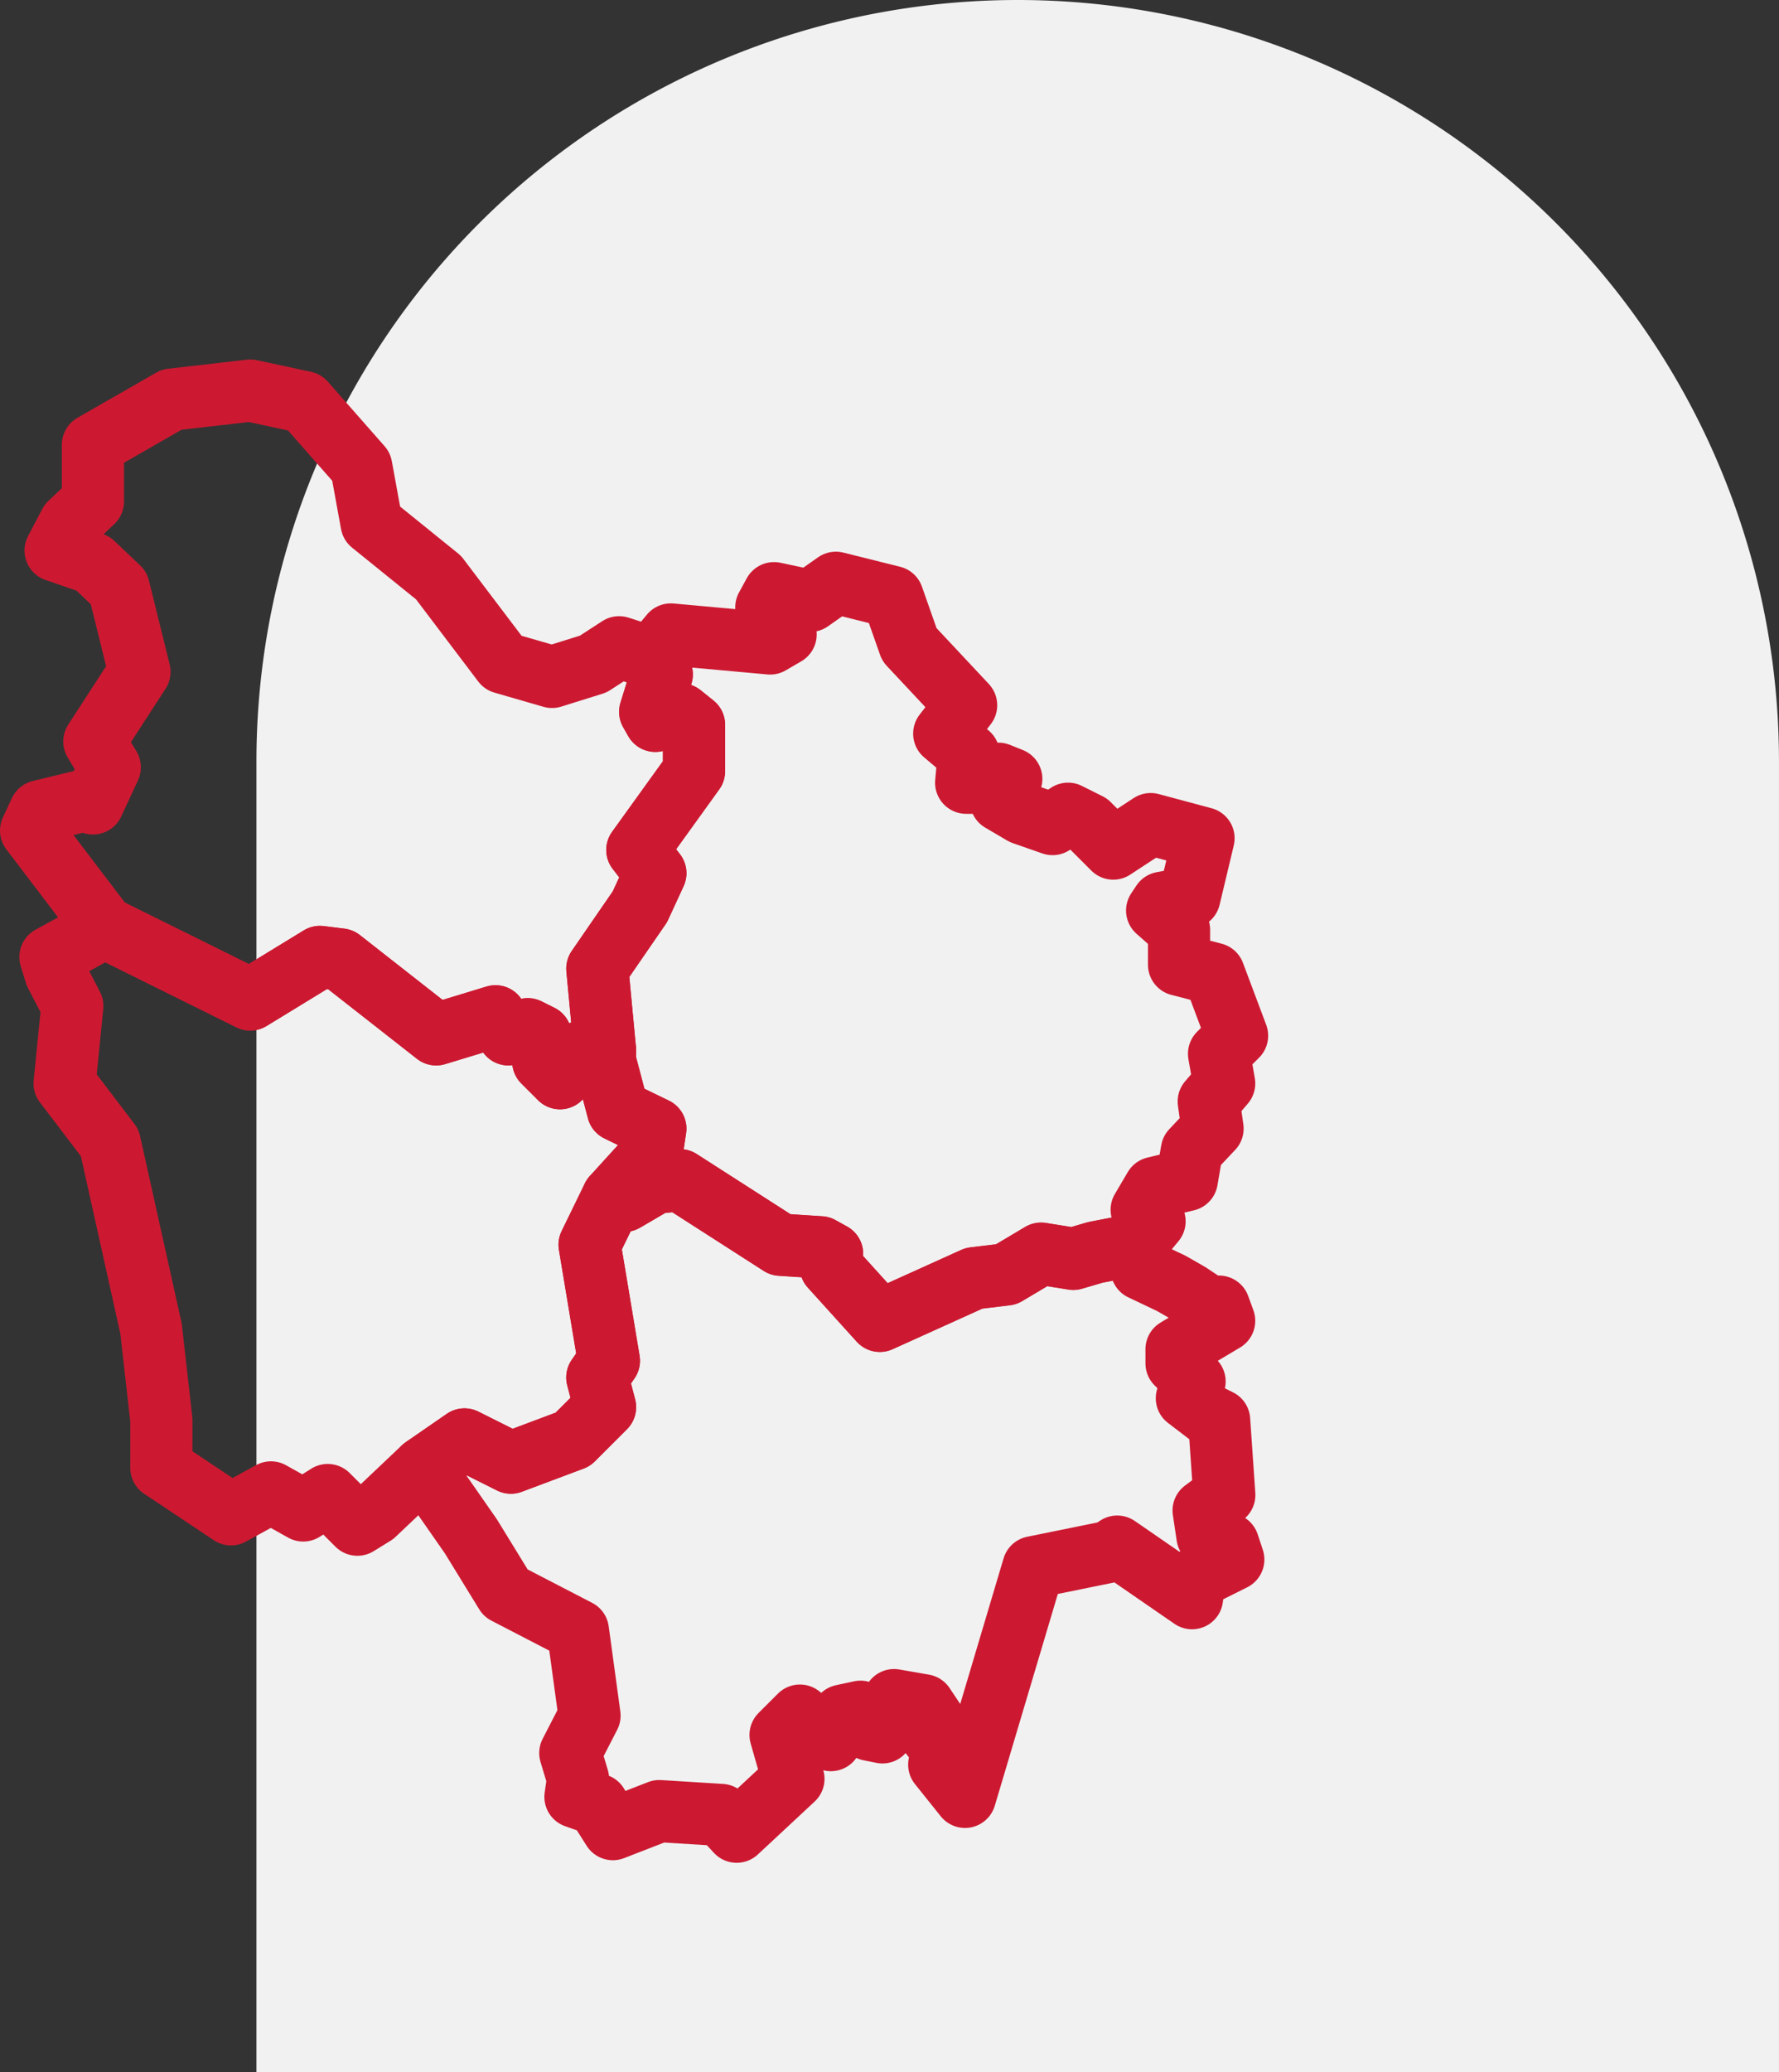
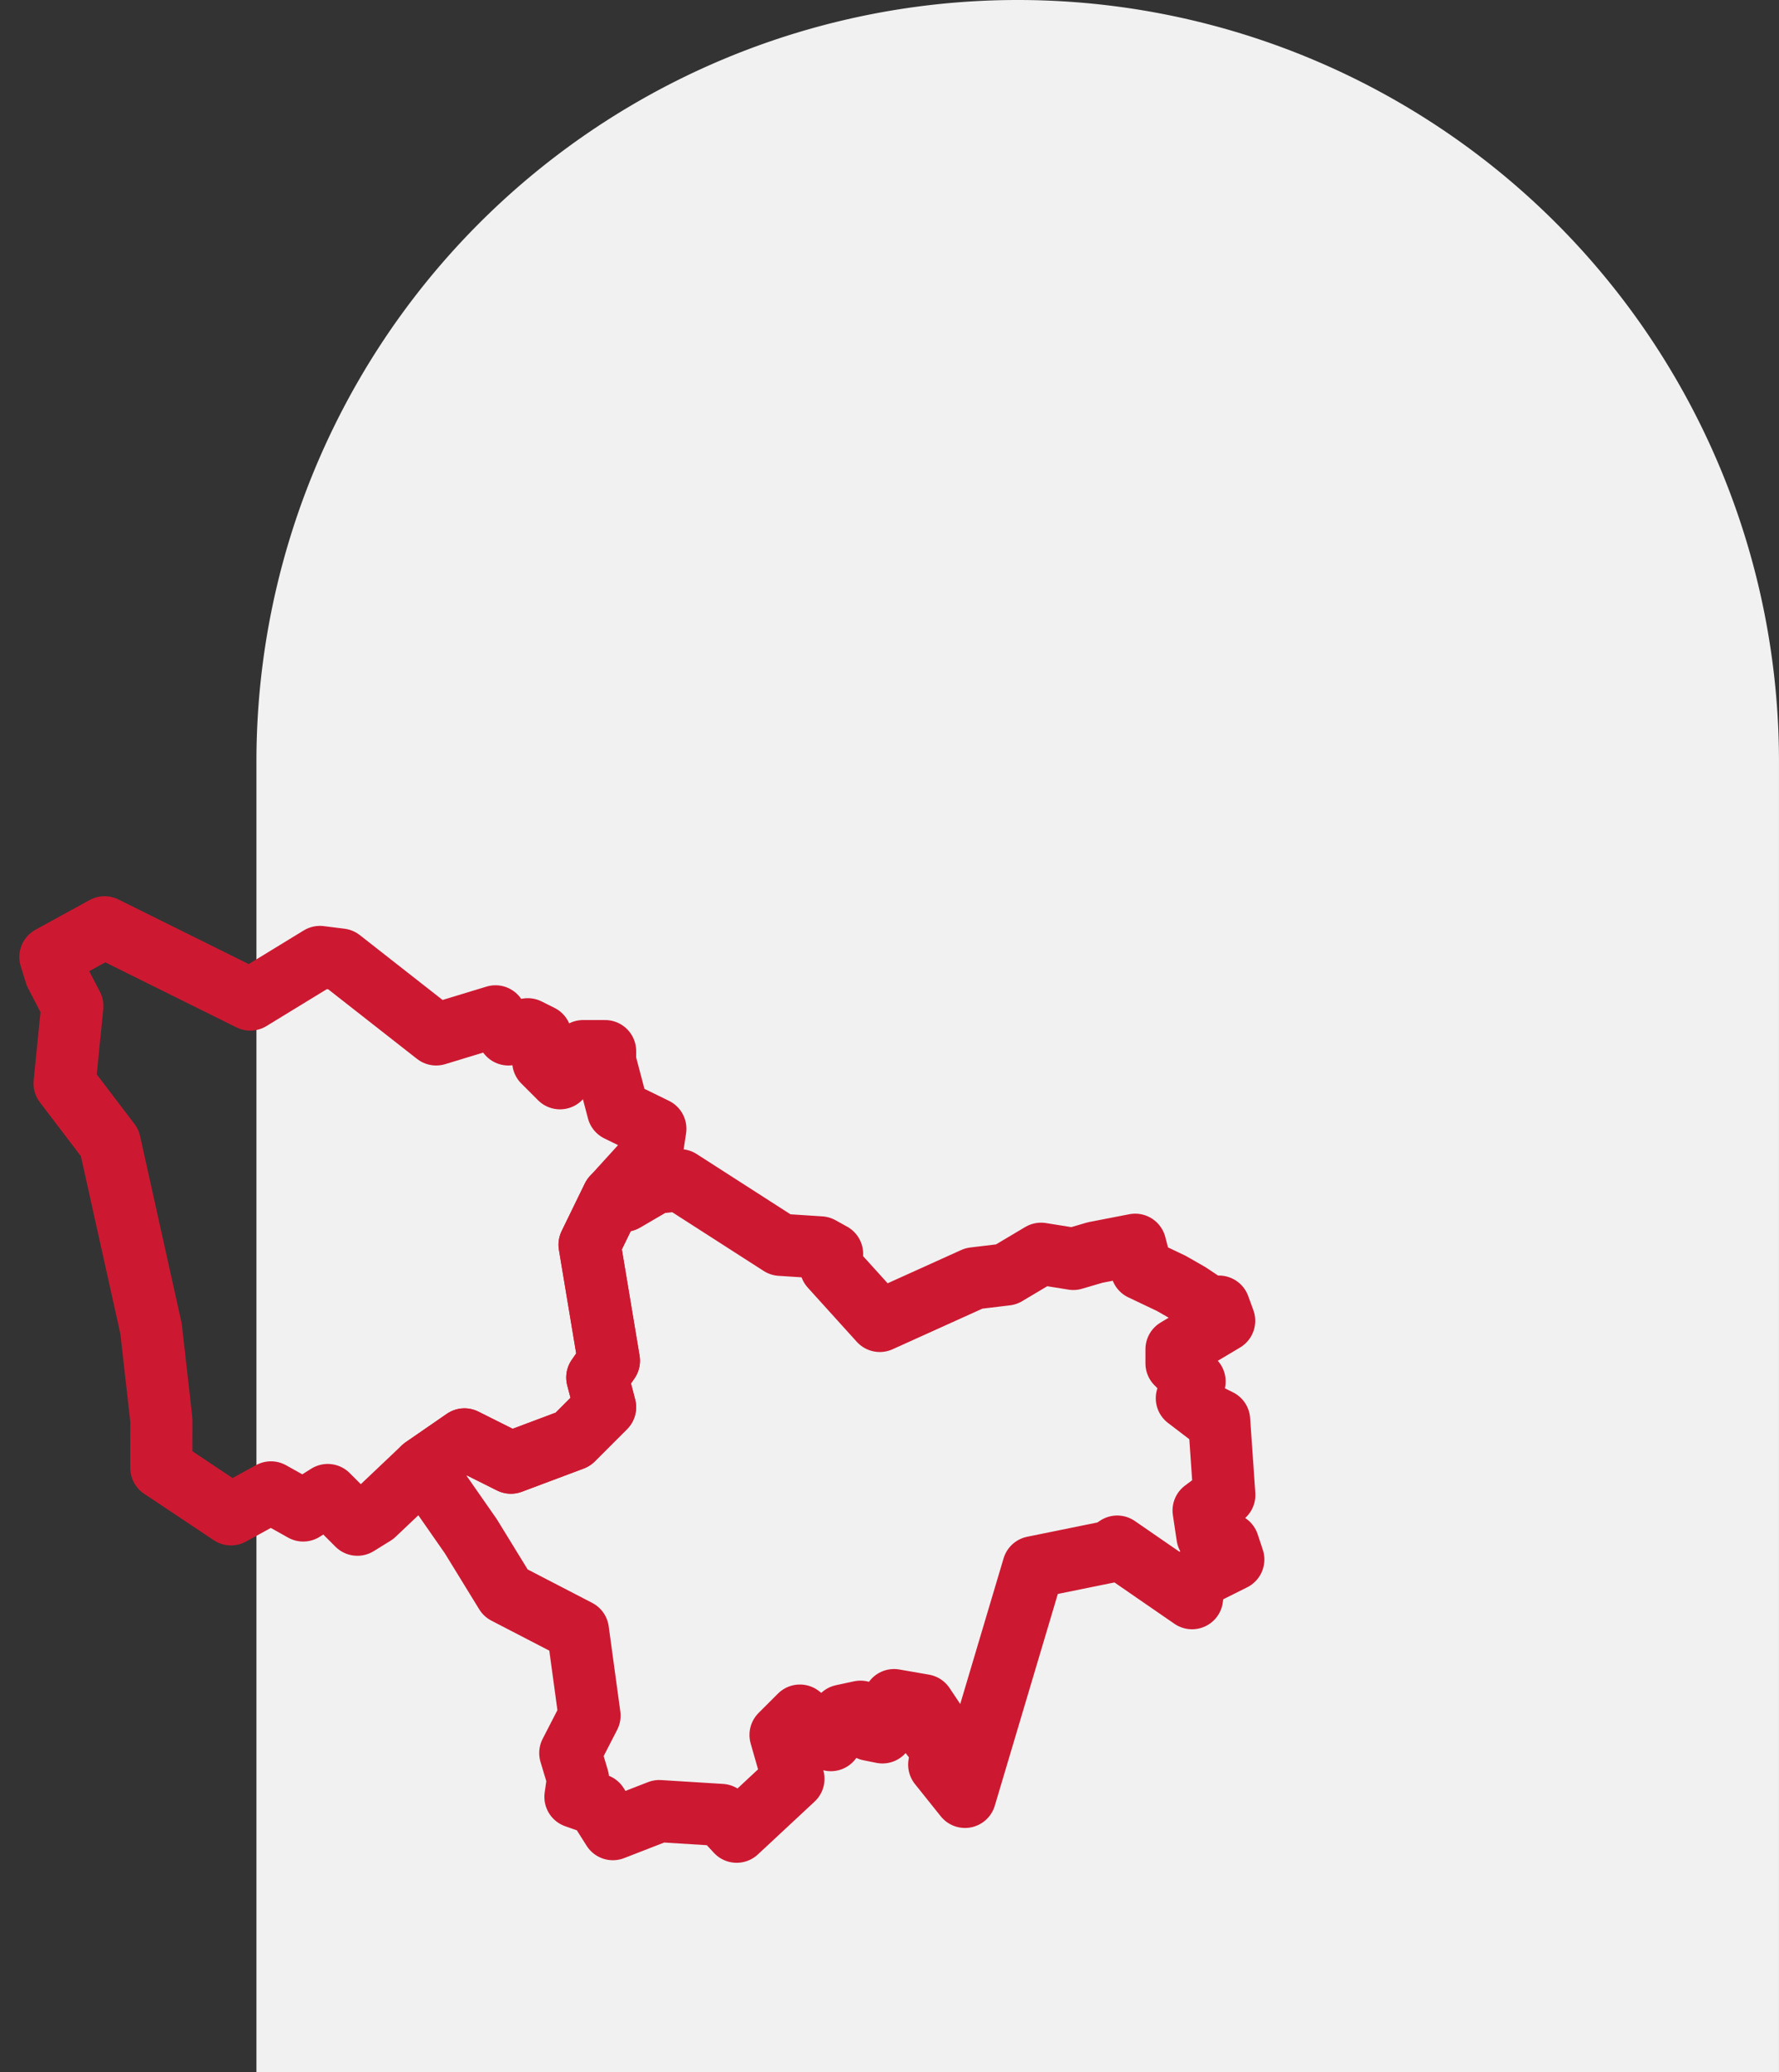
<svg xmlns="http://www.w3.org/2000/svg" width="85.88" height="100" viewBox="0 0 85.88 100">
  <rect x="0" y="0" width="85.88" height="100" fill="#333333" stroke="none" />
  <g id="Groupe_961" data-name="Groupe 961" transform="translate(-864.65 -666)">
    <g id="Groupe_957" data-name="Groupe 957" transform="translate(-57.721 486)">
      <g id="Groupe_892" data-name="Groupe 892" transform="translate(2895.583 -3563)">
        <path id="Rectangle_1112" data-name="Rectangle 1112" d="M36.75,0h0A36.75,36.75,0,0,1,73.5,36.75V100a0,0,0,0,1,0,0H0a0,0,0,0,1,0,0V36.75A36.75,36.75,0,0,1,36.75,0Z" transform="translate(-1960.833 3743)" fill="#f1f1f1" />
      </g>
    </g>
    <g id="Groupe_955" data-name="Groupe 955" transform="translate(-105.351 -46.744)">
      <g id="Groupe_954" data-name="Groupe 954" transform="translate(971.501 731.594)">
-         <path id="Tracé_11488" data-name="Tracé 11488" d="M10.586,0l-3.8.436-3.8,2.179v2.74L1.868,6.414,1.183,7.721l1.806.623L4.234,9.527l1,4.047-2.18,3.362L3.8,18.182l-.809,1.743-.5-.125-2.055.5L0,21.233,3.549,25.9l7.037,3.486,3.362-2.055,1,.125,4.607,3.612,2.865-.872.623.872.934-.249.623.311.124,1.245.81.809,1.12-1.308h1.059L27.335,27.9l2.055-2.988.747-1.62-.871-1.121L32,18.369V16.127l-.623-.5-1.245.312-.248-.436.56-1.805-.5-.81-1.557-.5-1.245.809-1.993.623-2.366-.684-3.113-4.11L16.439,6.414l-.5-2.74L13.2.561Z" transform="translate(0 0)" fill="none" stroke="#cc1931" stroke-linecap="round" stroke-linejoin="round" stroke-width="3" />
        <path id="Tracé_11489" data-name="Tracé 11489" d="M41.607,61.324l-1.494.872-.56-.186-1.121,2.3.934,5.6-.561.809.374,1.433-1.556,1.556-2.99,1.121-2.241-1.121L30.4,75.086l2.3,3.3,1.682,2.74,3.486,1.806.561,4.11L37.5,88.847l.374,1.245-.125.871,1.059.374.748,1.183,2.241-.871,2.989.186.747.809,2.74-2.552-.249-.81-.374-1.308.935-.934,1.494,1.184.56-1.184.872-.187.436.872.623.125.56-1.557,1.432.249.5.748-.25.56.623.809-.125.748,1.245,1.556,3.3-11.084,3.674-.747.374-.248,3.612,2.49.124-.933,1.868-.934-.248-.748-1-.374-.186-1.245,1-.747-.25-3.612-.5-.249-1.059-.809.374-.809-.872-.872v-.684l2.3-1.371-.25-.685-.311.125-1.12-.747-.872-.5L65.082,65.5l-.311-1.184-1.93.374L61.783,65l-1.557-.249-1.681,1-1.557.187-4.546,2.055-2.366-2.615.062-.623-.561-.311-1.93-.125L42.791,61.2Z" transform="translate(-11.47 -23.092)" fill="none" stroke="#cc1931" stroke-linecap="round" stroke-linejoin="round" stroke-width="3" />
        <path id="Tracé_11490" data-name="Tracé 11490" d="M6.855,66.507V67.69l3.362,2.242,1.93-1.059,1.557.872L14.887,69l1.432,1.432.809-.5,2.366-2.242,1.993-1.37,2.242,1.121,2.989-1.121,1.557-1.557L27.9,63.332l.56-.809-.934-5.6,1.121-2.3,1.868-2.055.187-1.245L28.9,50.442l-.623-2.366v-.5H27.216L26.1,48.886l-.809-.809-.125-1.245-.623-.311-.934.249-.623-.872-2.864.872L15.51,43.157l-1-.125-3.362,2.055L4.115,41.6,1.5,43.033l.249.809L2.558,45.4l-.374,3.736L4.364,52l1.993,8.967.5,4.421Z" transform="translate(-0.566 -15.697)" fill="none" stroke="#cc1931" stroke-linecap="round" stroke-linejoin="round" stroke-width="3" />
-         <path id="Tracé_11491" data-name="Tracé 11491" d="M54.173,15.772,52.43,15.4l-.374.685.934,1.308-.748.436-4.794-.436-.934,1.121.5.81-.56,1.805.248.436,1.245-.312.623.5v2.242l-2.739,3.8.871,1.121-.747,1.619L43.9,33.518l.374,3.985V38l.623,2.366,1.805.872-.186,1.245L44.647,44.54l.56.186,1.494-.872,1.184-.125,4.857,3.113,1.93.125.561.311-.062.623,2.366,2.615,4.546-2.055,1.557-.187,1.681-1,1.557.249,1.059-.311,1.93-.374.933-1.12-.623-.56L70.8,44.1l1.557-.374L72.6,42.3l1-1.059-.186-1.307.747-.872-.249-1.432.872-.871-1.121-2.989-1.681-.435V31.65l-1.059-.934.249-.374,1.308-.249.684-2.864-2.552-.684-1.806,1.183-1.183-1.183-1-.5-.748.5-1.432-.5-1.059-.623.5-1.058-.623-.25-.686.436h-.871l.124-1.37-1.183-1,1.059-1.371-2.74-2.927-.809-2.3-2.74-.684Z" transform="translate(-16.564 -5.623)" fill="none" stroke="#cc1931" stroke-linecap="round" stroke-linejoin="round" stroke-width="3" />
      </g>
    </g>
  </g>
</svg>